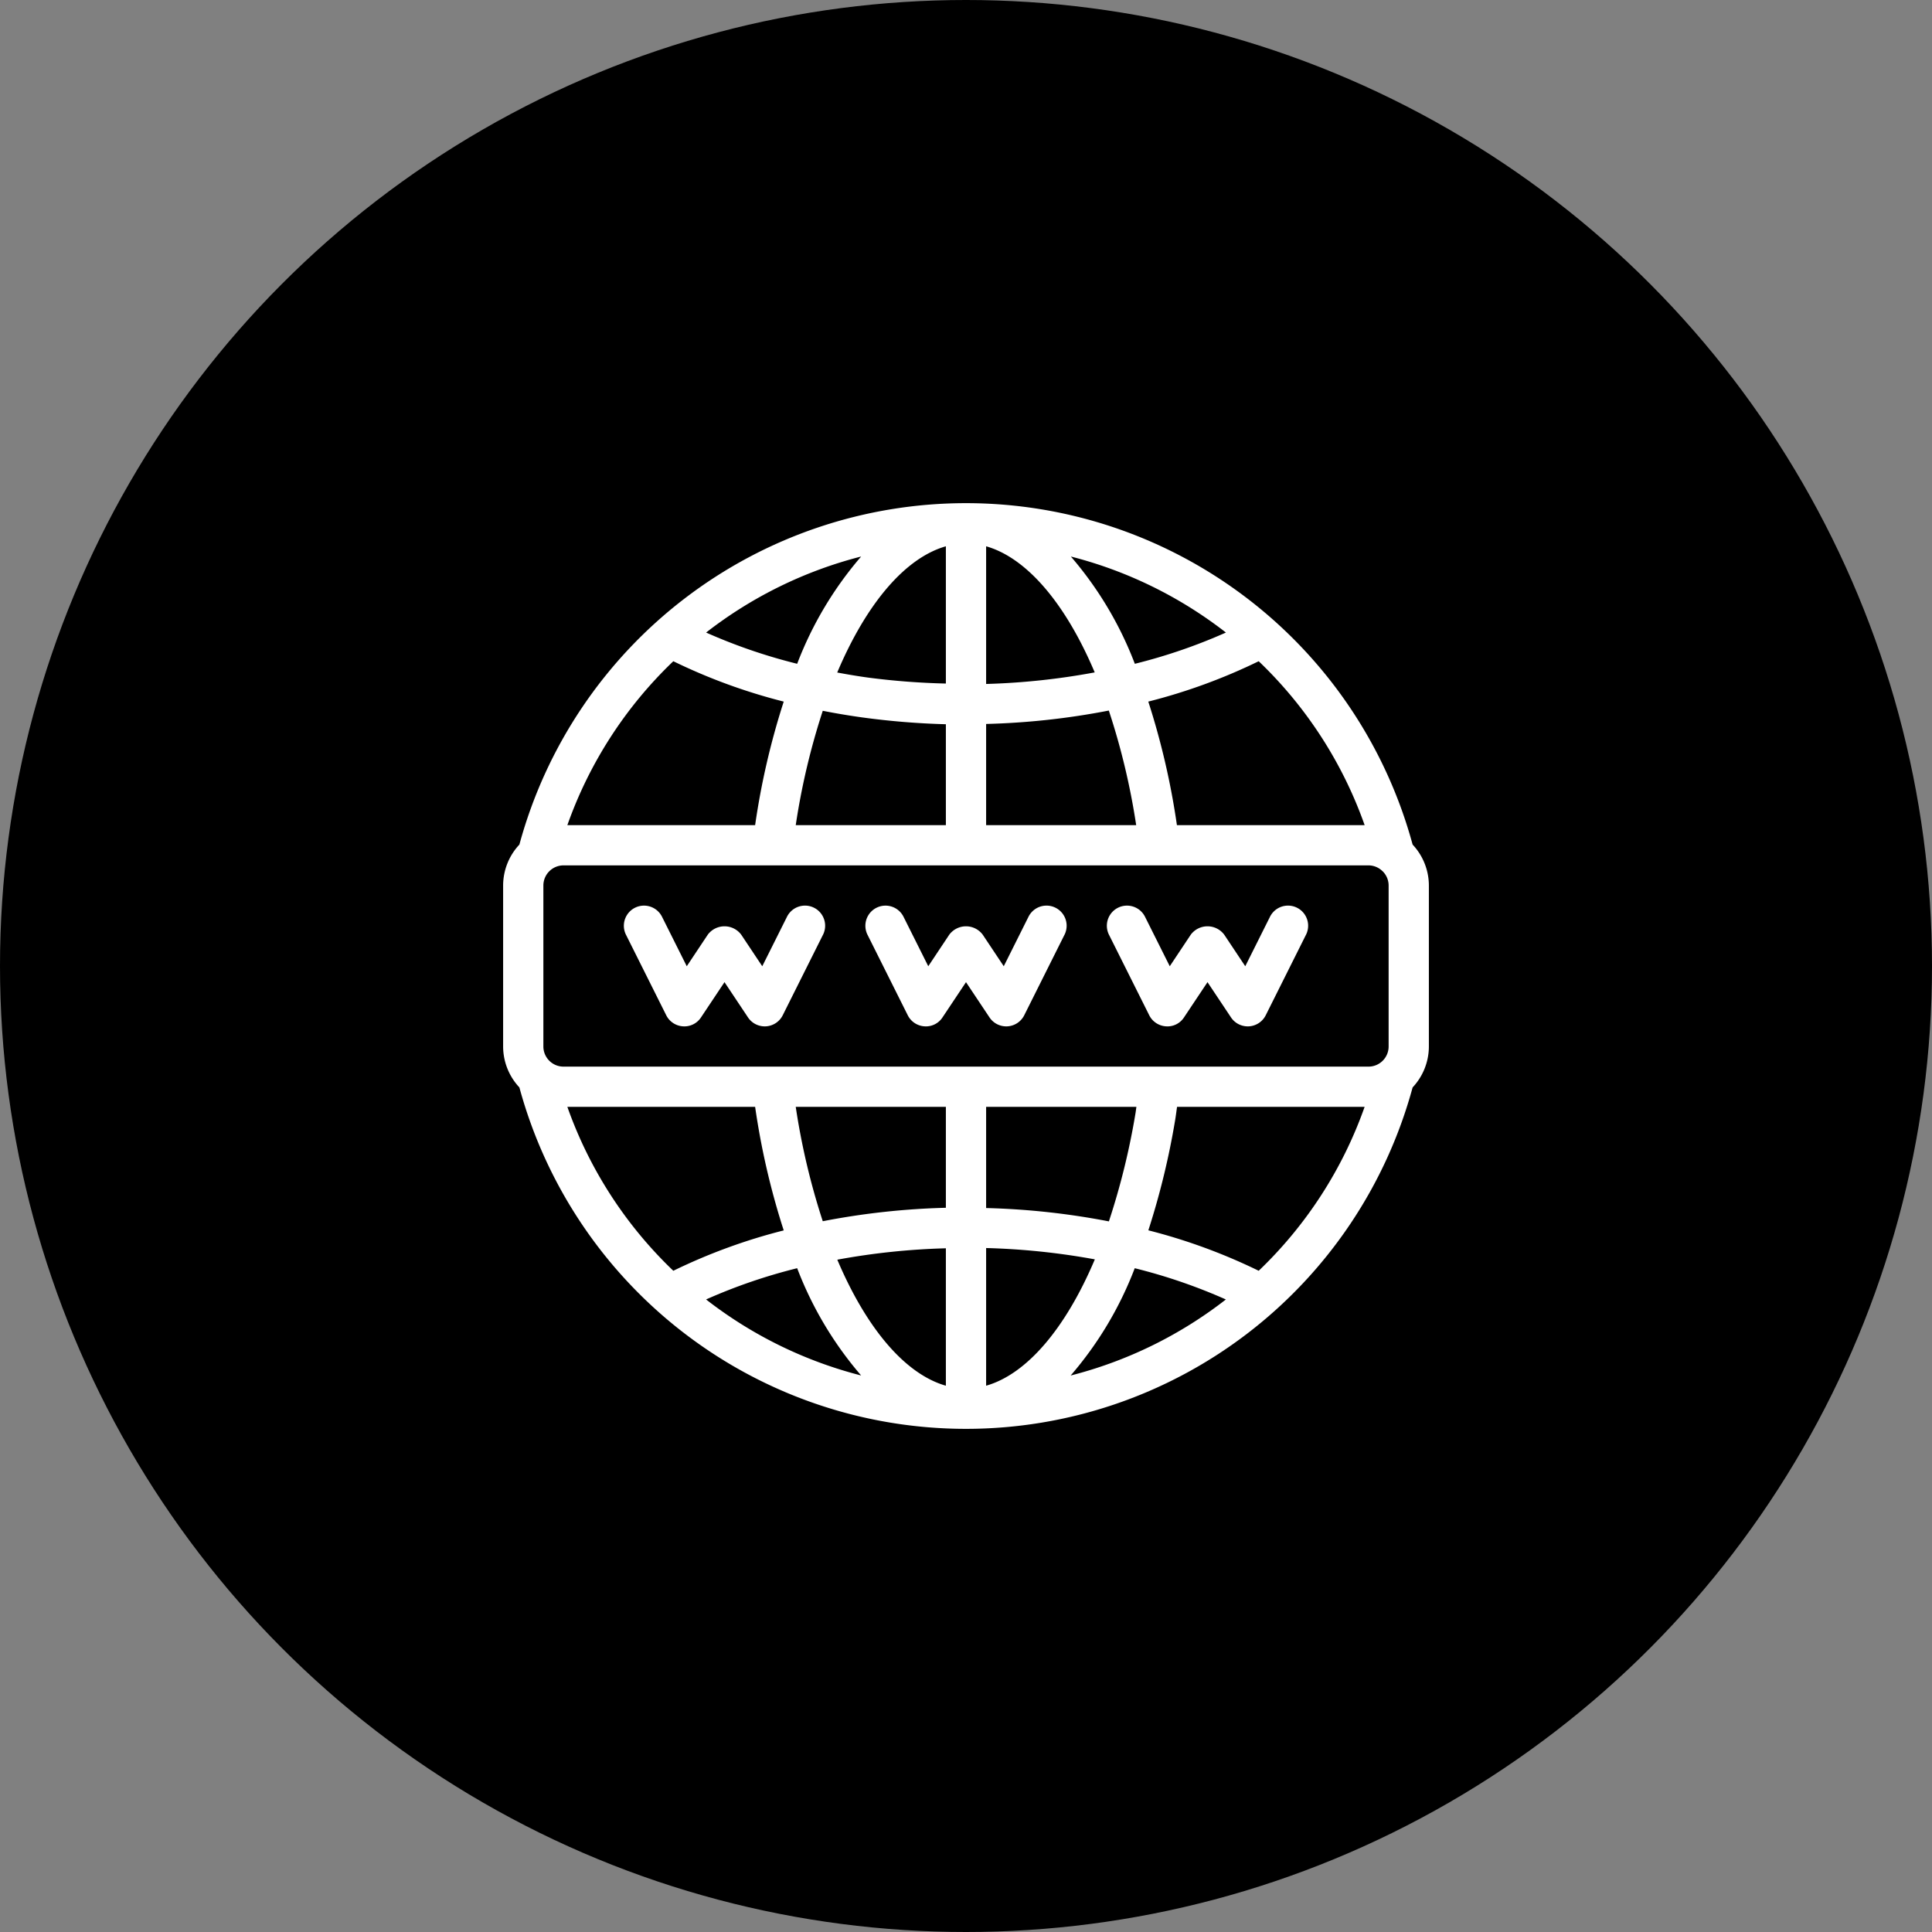
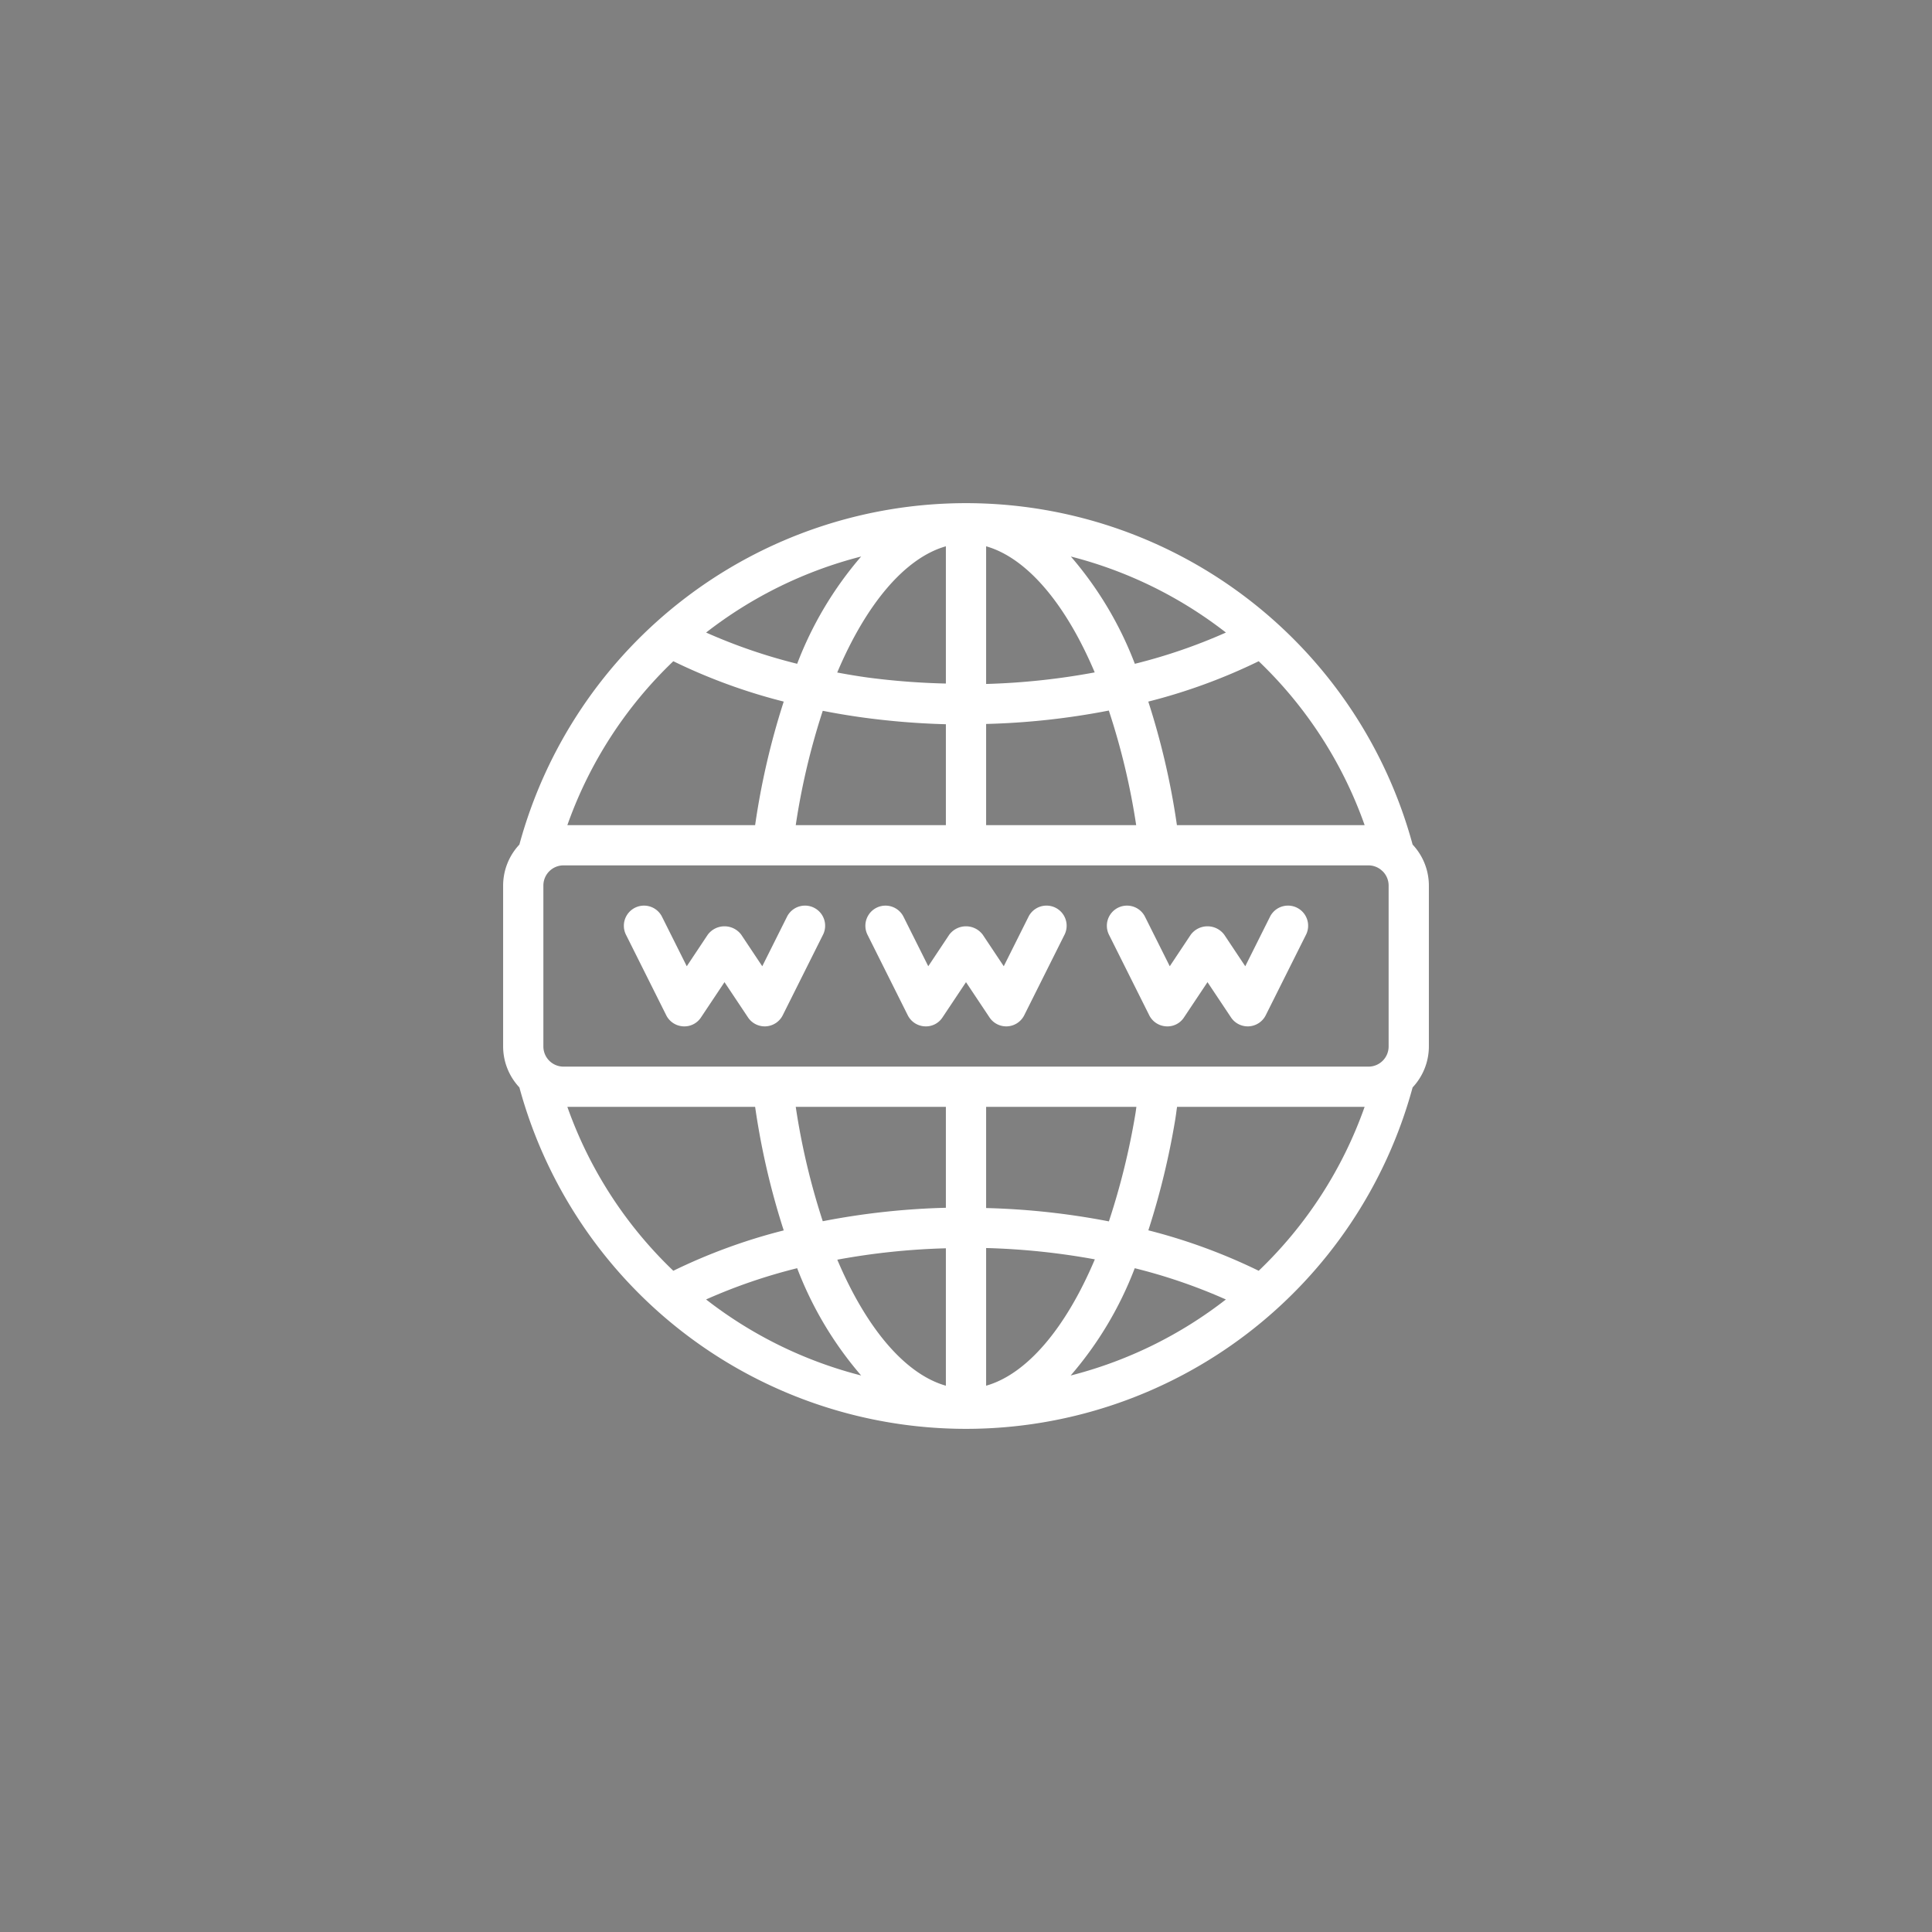
<svg xmlns="http://www.w3.org/2000/svg" version="1.1" width="512" height="512" x="0" y="0" viewBox="0 0 48 48" style="enable-background:new 0 0 512 512" xml:space="preserve" class="">
  <rect x="0" y="0" width="48" height="48" fill="#808080" stroke="none" />
-   <circle r="24" cx="24" cy="24" fill="#000000" shape="circle" />
  <g transform="matrix(0.5,0,0,0.5,12,12)">
    <path d="M47 20a2.98 2.98 0 0 0-.808-2.033 22.997 22.997 0 0 0-44.384 0A2.98 2.98 0 0 0 1 20v8a2.98 2.98 0 0 0 .808 2.033 22.997 22.997 0 0 0 44.384 0A2.98 2.98 0 0 0 47 28ZM25 38.014a35.009 35.009 0 0 1 5.402.563C28.936 42.043 27 44.287 25 44.855Zm-2-2a36.77 36.77 0 0 0-6.117.668A34.85 34.85 0 0 1 15.54 31H23Zm0 2.013v6.828c-1.998-.567-3.93-2.805-5.395-6.262A34.78 34.78 0 0 1 23 38.027Zm-7.389.99a17.949 17.949 0 0 0 3.179 5.33 20.998 20.998 0 0 1-7.705-3.778 27.27 27.27 0 0 1 4.526-1.553Zm16.774 0a27.29 27.29 0 0 1 4.528 1.553 20.998 20.998 0 0 1-7.713 3.779 17.92 17.92 0 0 0 3.185-5.333ZM31.1 36.69A36.852 36.852 0 0 0 25 36.027V31h7.467c-.015.1-.027.205-.043.305A35.798 35.798 0 0 1 31.1 36.69ZM4 29a1.001 1.001 0 0 1-1-1v-8a1.001 1.001 0 0 1 1-1h40a.993.993 0 0 1 .69.282l.02.017A.996.996 0 0 1 45 20v8a1.001 1.001 0 0 1-1 1ZM25 3.145c1.998.568 3.932 2.806 5.396 6.266A34.718 34.718 0 0 1 25 9.986Zm-2 6.82a36.117 36.117 0 0 1-3.864-.296c-.51-.07-1.02-.156-1.535-.252C19.066 5.954 21 3.713 23 3.145Zm2 2.008a36.654 36.654 0 0 0 6.097-.666A34.63 34.63 0 0 1 32.456 17H25Zm7.389-2.99a17.949 17.949 0 0 0-3.179-5.33 21 21 0 0 1 7.705 3.778 27.28 27.28 0 0 1-4.526 1.553Zm-16.778 0a27.275 27.275 0 0 1-4.525-1.552 20.998 20.998 0 0 1 7.704-3.778 17.949 17.949 0 0 0-3.179 5.33Zm1.272 2.336c.67.132 1.324.241 1.982.332a38.1 38.1 0 0 0 4.135.336V17h-7.46a34.85 34.85 0 0 1 1.343-5.681ZM43.807 17H34.48a37.172 37.172 0 0 0-1.422-6.138 28.379 28.379 0 0 0 5.486-2.006A20.882 20.882 0 0 1 43.808 17ZM9.457 8.856a28.377 28.377 0 0 0 5.486 2.006A37.172 37.172 0 0 0 13.522 17h-9.33a20.882 20.882 0 0 1 5.265-8.144ZM4.192 31h9.33a37.172 37.172 0 0 0 1.421 6.138 28.377 28.377 0 0 0-5.486 2.006A20.882 20.882 0 0 1 4.192 31Zm34.352 8.144a28.475 28.475 0 0 0-5.483-2.01 38.119 38.119 0 0 0 1.335-5.5c.035-.207.06-.423.091-.634h9.32a20.882 20.882 0 0 1-5.263 8.144Zm-9.65-16.697-2 4a1 1 0 0 1-.831.551C26.04 27 26.02 27 26 27a1 1 0 0 1-.832-.445L24 24.803l-1.168 1.752a.983.983 0 0 1-.894.443 1 1 0 0 1-.832-.55l-2-4a1 1 0 1 1 1.789-.895l1.23 2.459 1.043-1.567a1.038 1.038 0 0 1 1.664 0l1.044 1.567 1.23-2.46a1 1 0 0 1 1.789.895Zm-12 0-2 4a1 1 0 0 1-.831.551C14.04 27 14.02 27 14 27a1 1 0 0 1-.832-.445L12 24.803l-1.168 1.752a.986.986 0 0 1-.894.443 1 1 0 0 1-.833-.55l-2-4a1 1 0 1 1 1.79-.895l1.23 2.459 1.043-1.567a1.038 1.038 0 0 1 1.664 0l1.044 1.567 1.23-2.46a1 1 0 0 1 1.789.895Zm24 0-2 4a1 1 0 0 1-.831.551C38.04 27 38.02 27 38 27a1 1 0 0 1-.832-.445L36 24.803l-1.168 1.752a.98.98 0 0 1-.894.443 1 1 0 0 1-.833-.55l-2-4a1 1 0 1 1 1.79-.895l1.23 2.459 1.043-1.567a1.038 1.038 0 0 1 1.664 0l1.044 1.567 1.23-2.46a1 1 0 0 1 1.789.895Z" data-name="Website" fill="#ffffff" opacity="1" data-original="#000000" />
  </g>
</svg>